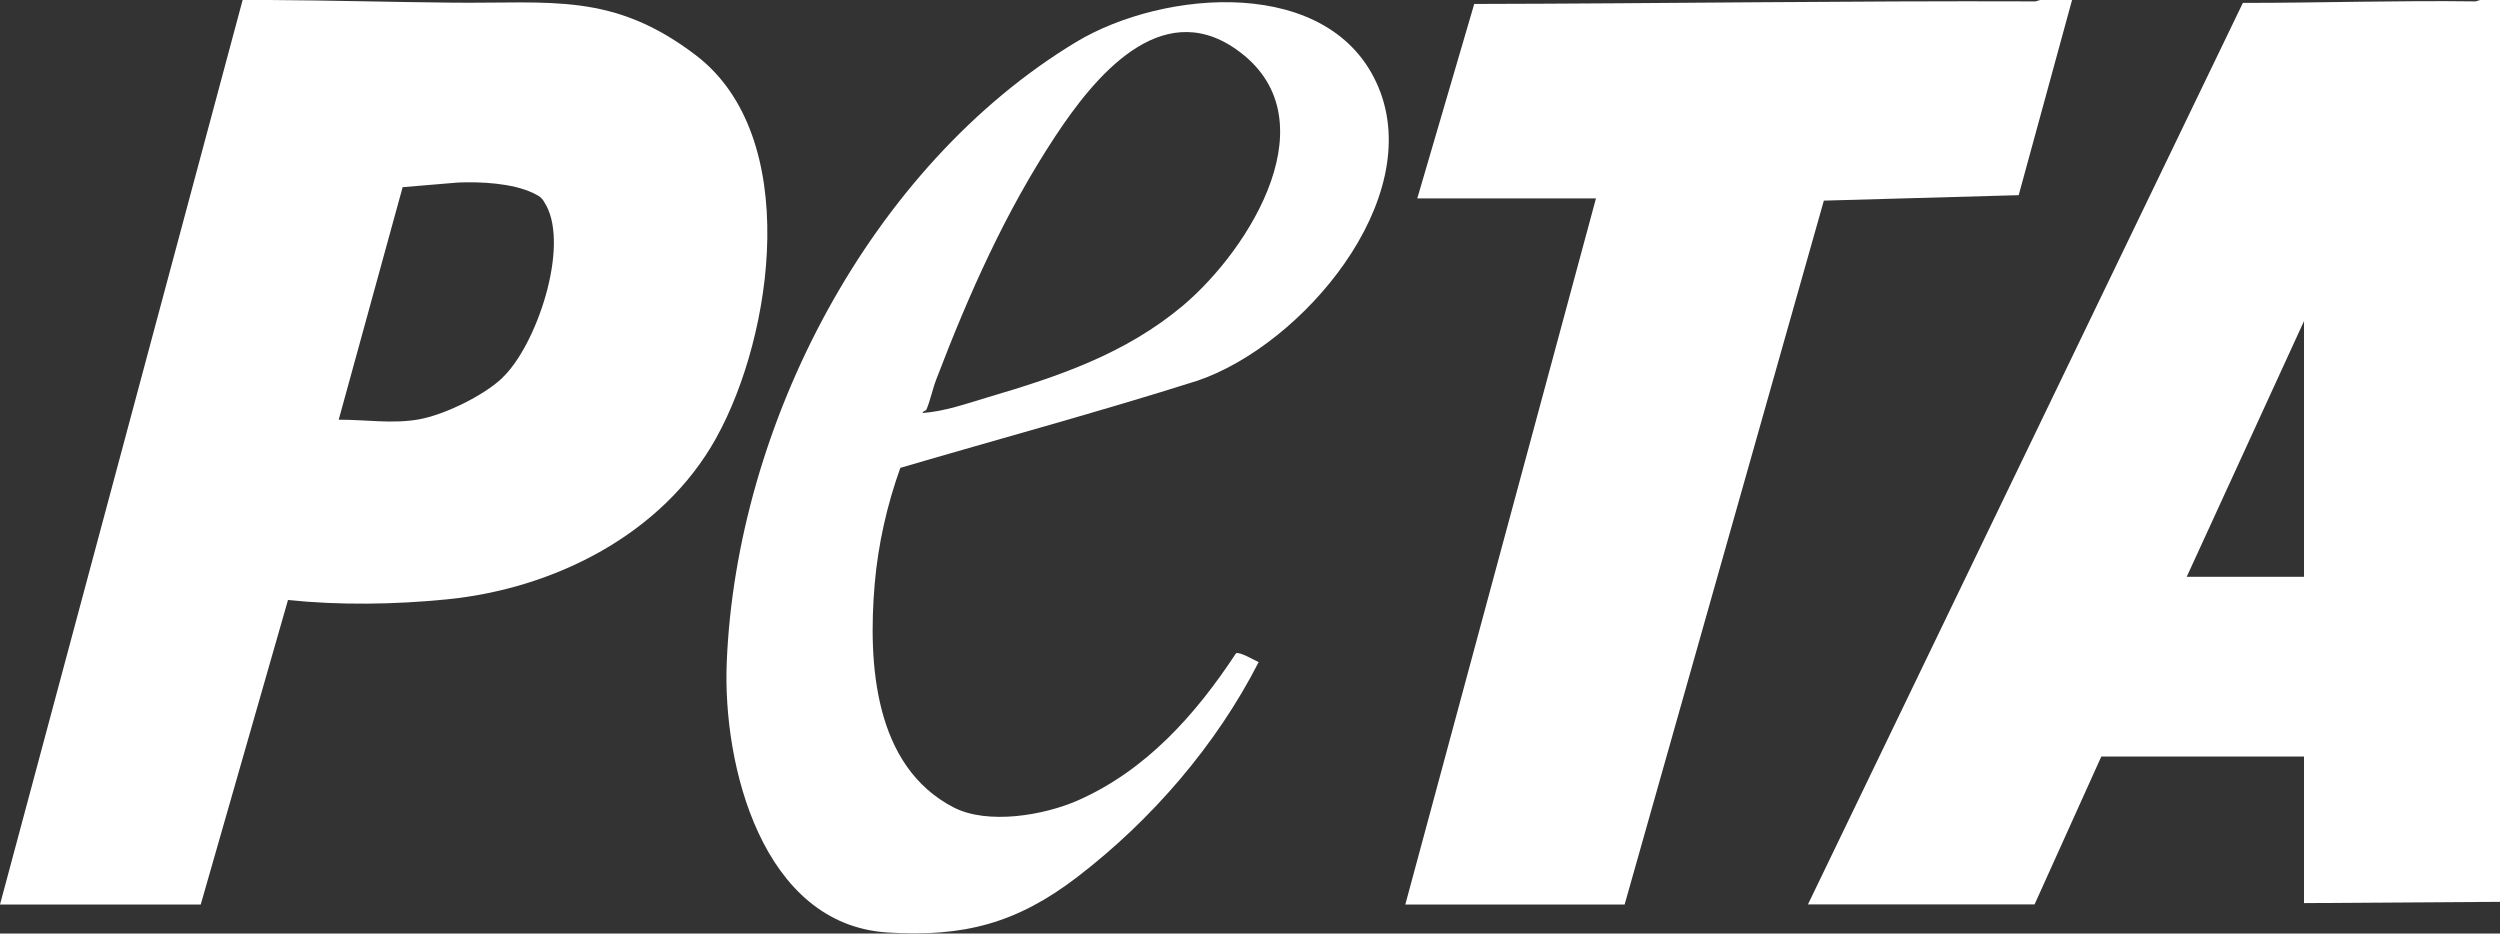
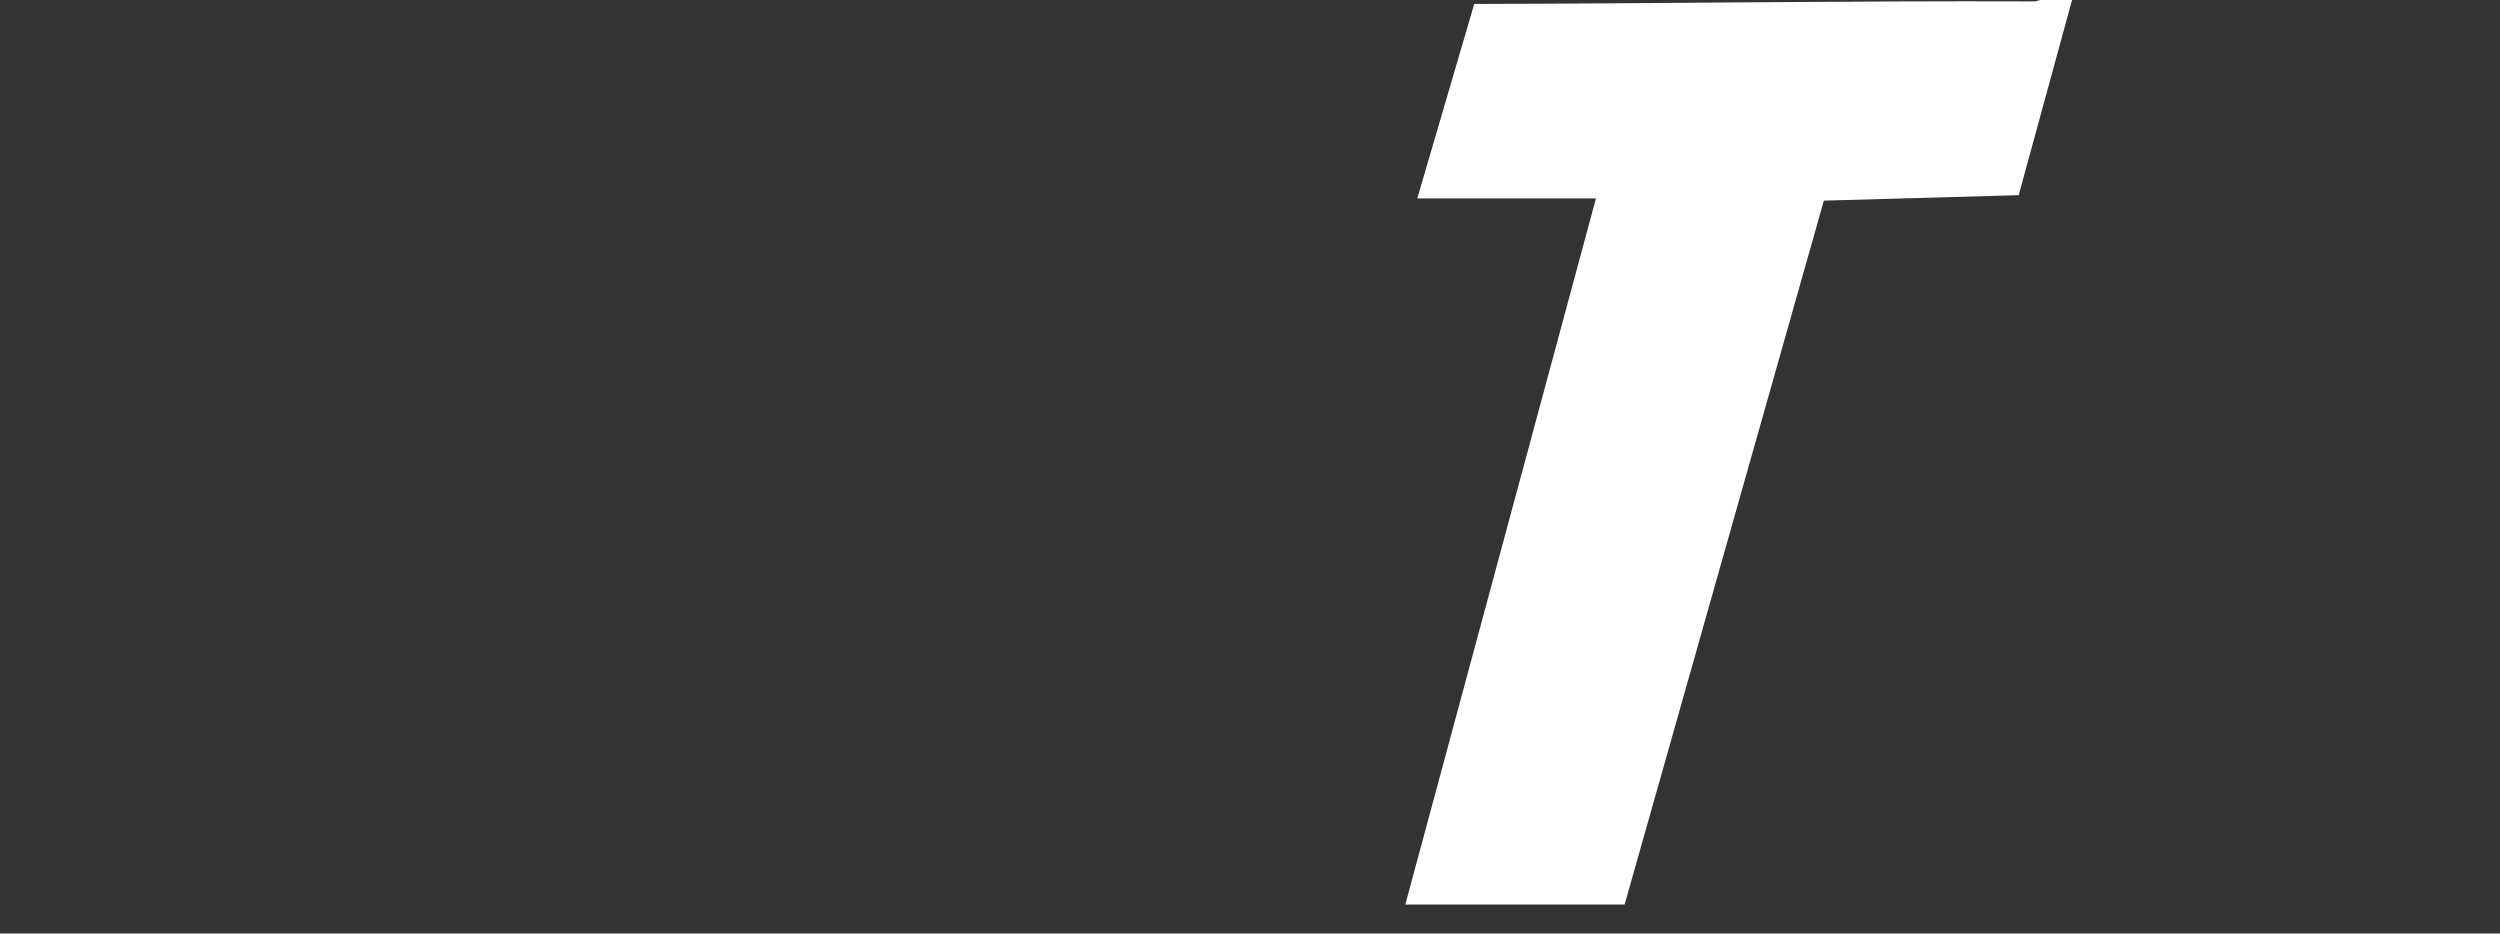
<svg xmlns="http://www.w3.org/2000/svg" id="Layer_2" data-name="Layer 2" viewBox="0 0 215.45 80.45">
  <rect x="0" y="0" width="215.45" height="80.45" fill="#333333" stroke="none" />
  <defs>
    <style>
      .cls-1 {
        fill: #fff;
      }
    </style>
  </defs>
  <g id="Layer_1-2" data-name="Layer 1">
    <g>
-       <path class="cls-1" d="M213.73,0h1.72v77.72l-16.89.11v-12.63h-17.47l-5.75,12.74h-19.53L193.29.25c6.69,0,13.35-.22,20.05-.13l.39-.12ZM198.56,49.71v-22.04l-10.11,22.04h10.11Z" />
-       <path class="cls-1" d="M23.21,0c5.22.03,10.56.18,15.8.23,8.49.09,13.8-.93,20.97,4.54,9.13,6.97,6.68,24.06,1.75,32.96-4.61,8.33-14.01,13.03-23.29,13.93-4.49.44-9.13.51-13.62.05l-7.52,26.24H0L20.91,0c.76,0,1.53,0,2.3,0ZM43.28,32.57c2.95-2.78,5.79-11.23,3.78-14.89-.35-.64-.48-.74-1.13-1.05-1.79-.85-4.5-.98-6.46-.9l-4.77.4-5.51,20.04c2.32-.01,4.63.38,6.92-.03,2.2-.4,5.55-2.03,7.18-3.57Z" />
      <path class="cls-1" d="M178.57,0l-4.6,16.82-16.79.47-17.17,60.66h-18.9l16.43-60.85h-15.4L127.05.34c16.13-.03,32.24-.28,48.37-.22l.39-.12h2.76Z" />
-       <path class="cls-1" d="M77.59,40.32c-1.15,3.21-1.92,6.61-2.21,10.02-.58,6.84-.06,15.71,6.82,19.25,2.93,1.5,7.76.68,10.69-.61,5.89-2.6,10.16-7.4,13.63-12.68.31-.16,1.6.61,1.95.76-3.66,7.17-9.24,13.62-15.63,18.52-5.19,3.98-9.78,5.2-16.37,4.78-10.78-.69-14.2-14.4-13.84-23.25.82-20.49,12.37-42.78,30.11-53.49,7.53-4.54,22.02-5.79,26.06,3.91s-6.56,22.19-15.58,25.27c-8.48,2.69-17.09,5.01-25.63,7.52ZM79.52,35.59c1.88-.13,3.79-.81,5.6-1.35,6.11-1.8,11.86-3.74,16.81-7.89,5.8-4.88,12.94-16.31,4.56-22.13-6.54-4.54-12.24,2.52-15.53,7.5-4.34,6.58-7.46,13.62-10.27,20.97-.31.8-.53,1.86-.84,2.58-.07.17-.32.13-.34.32Z" />
    </g>
  </g>
</svg>